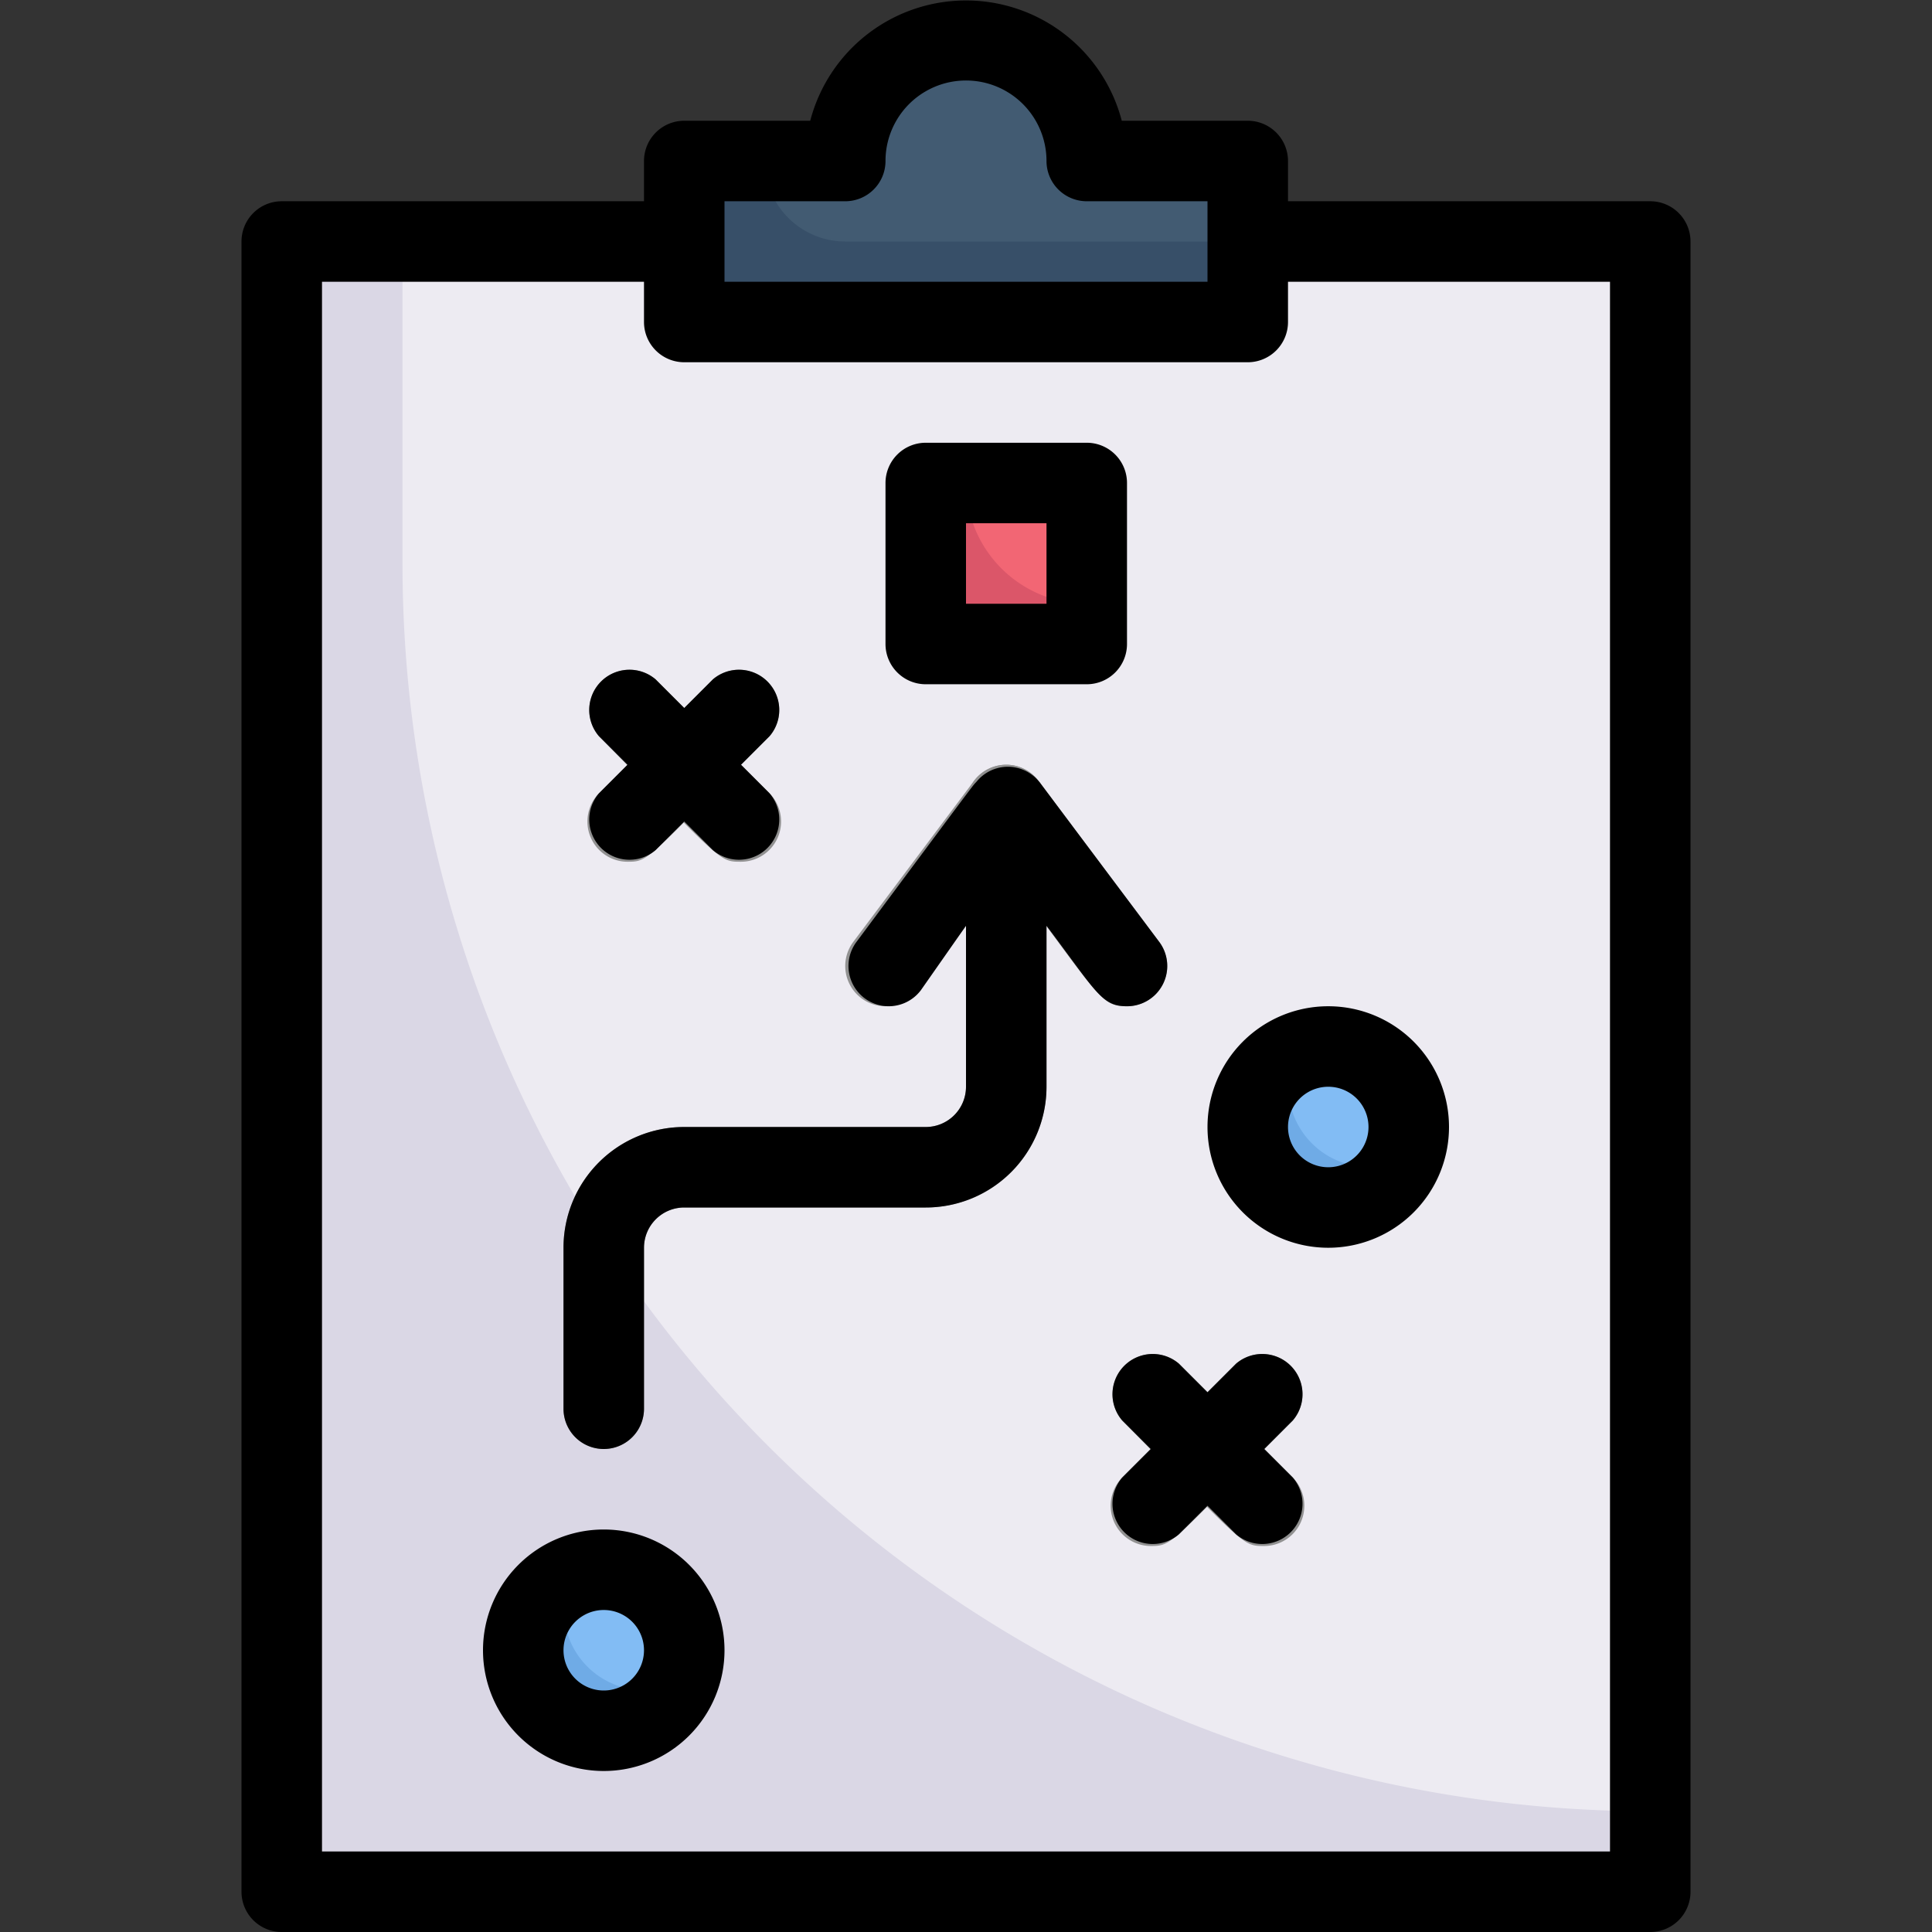
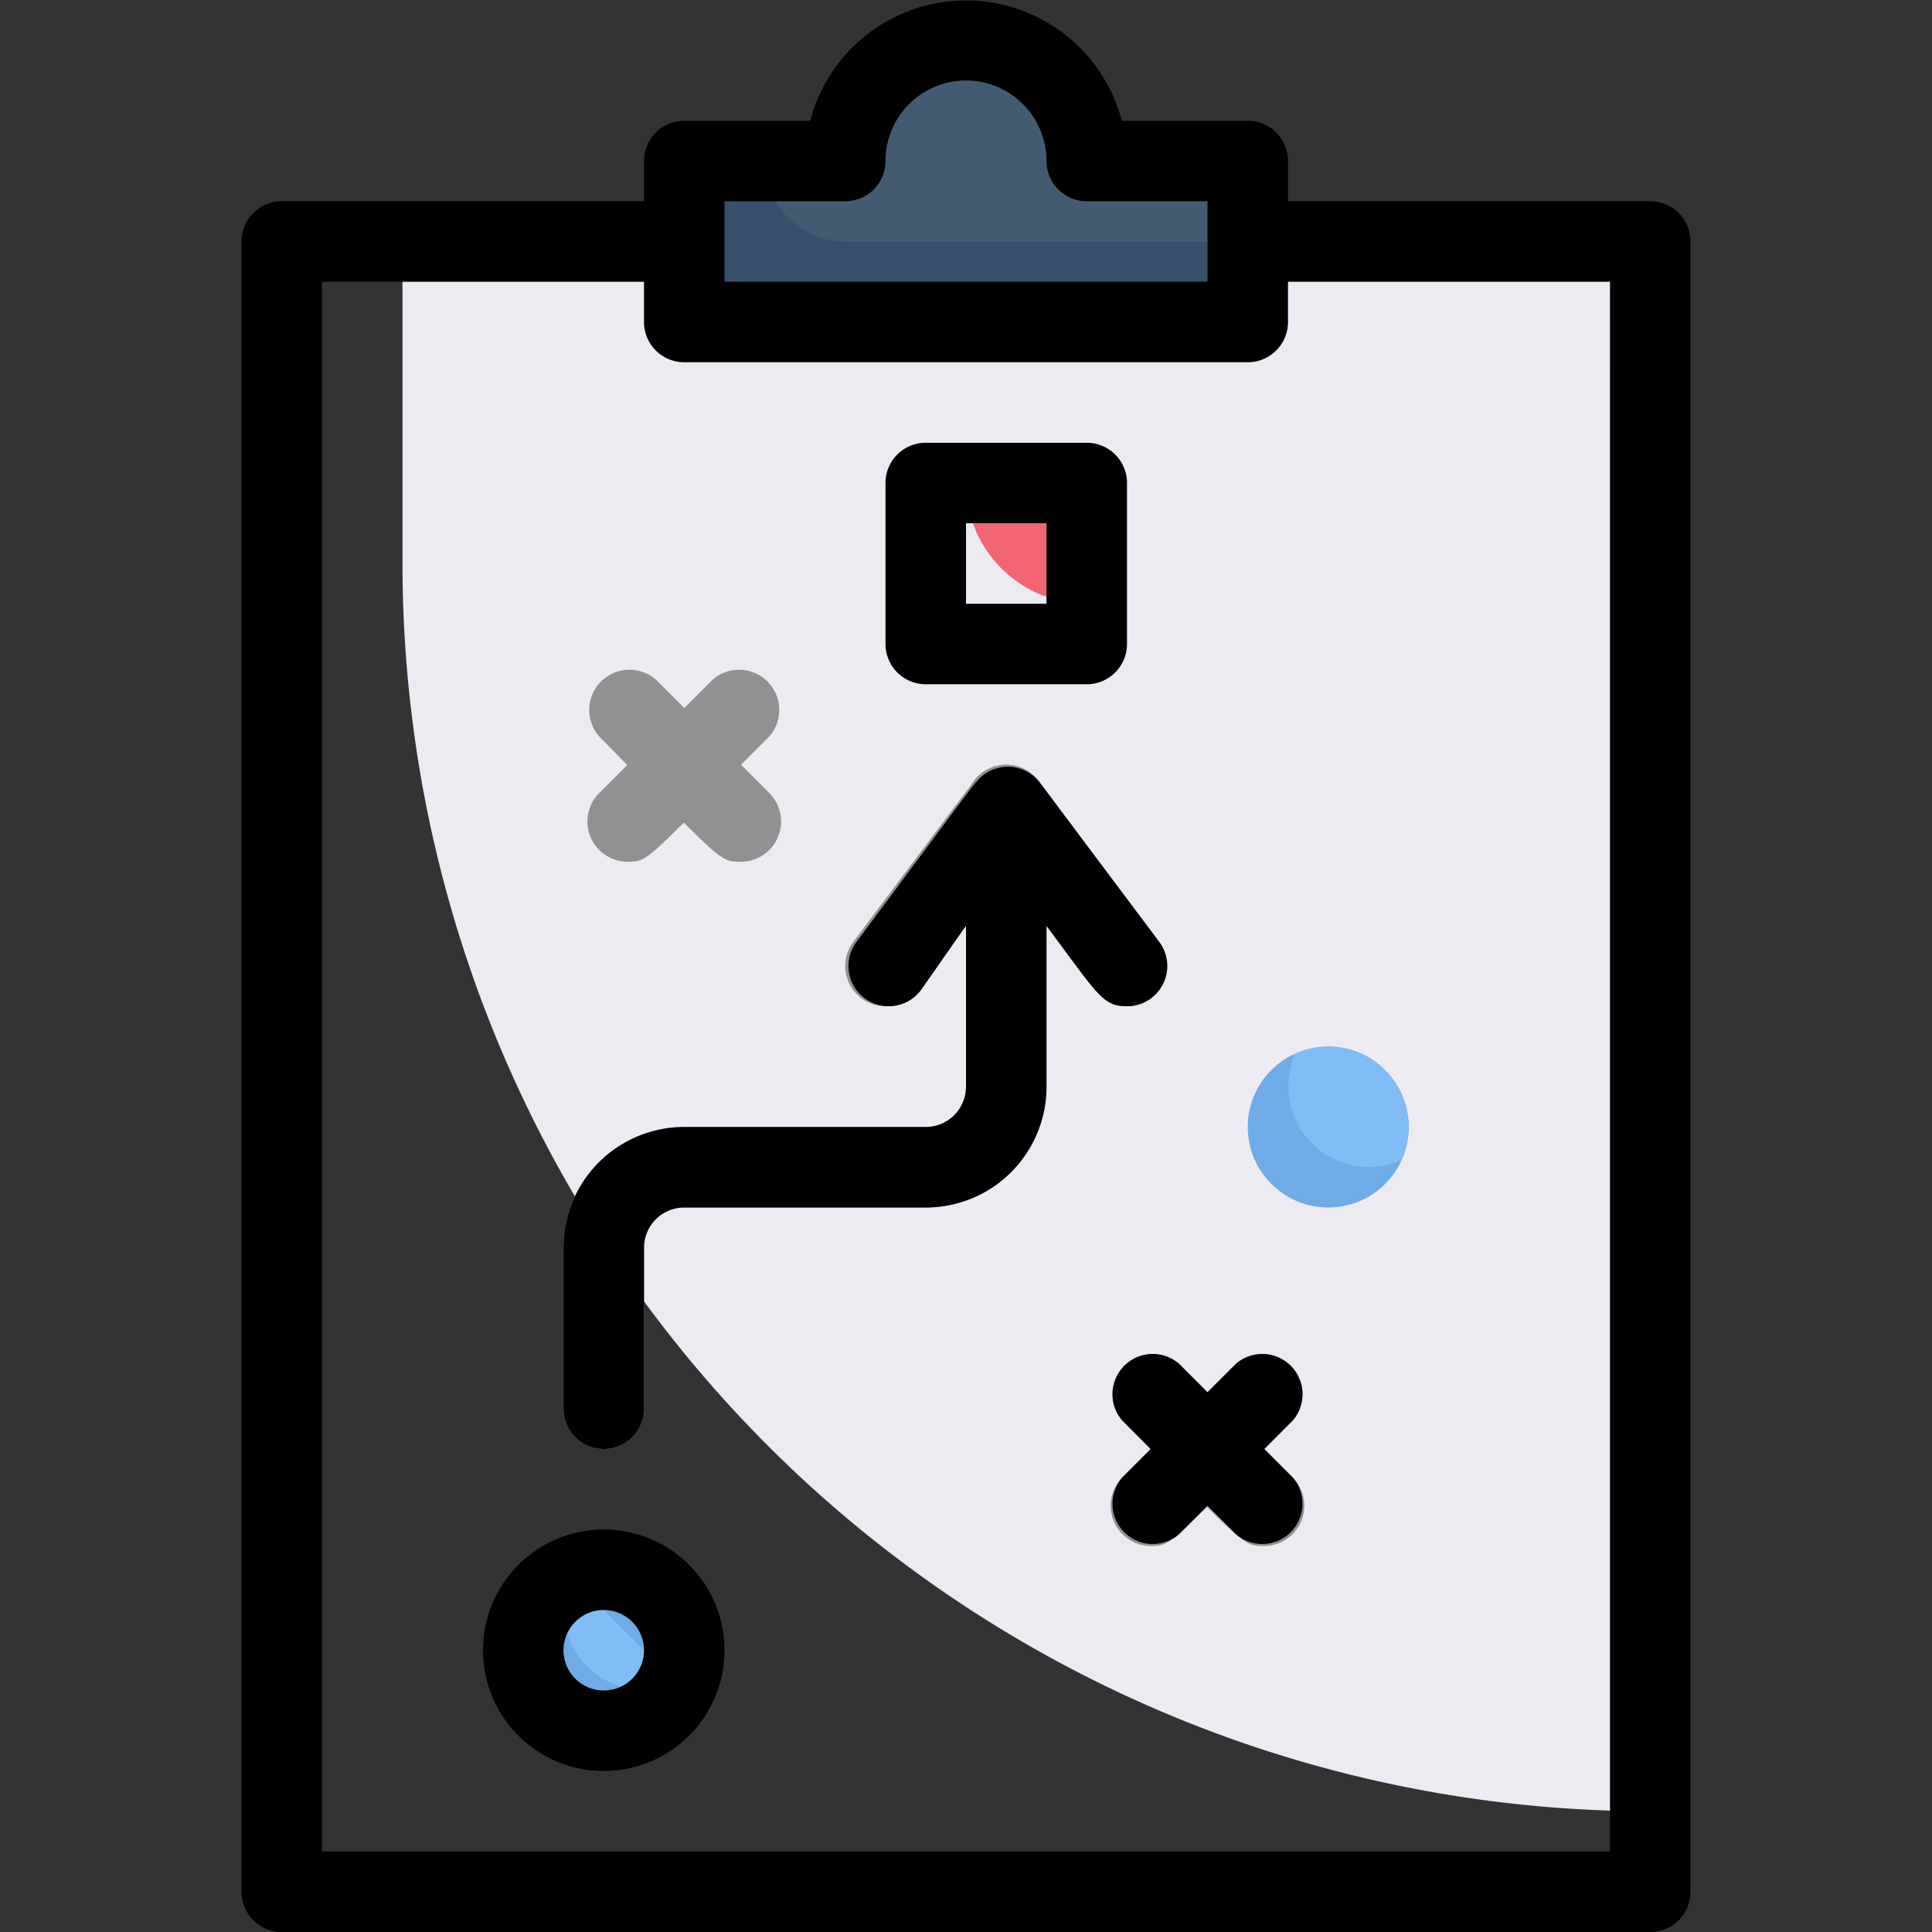
<svg xmlns="http://www.w3.org/2000/svg" viewBox="0 0 48 48">
  <rect x="0" y="0" width="48" height="48" fill="#333333" stroke="none" />
  <defs>
    <style>.cls-1{fill:#dad7e5;}.cls-2{fill:#edebf2;}.cls-3{fill:#6fabe6;}.cls-4{fill:#82bcf4;}.cls-5{fill:#919191;}.cls-6{fill:#db5669;}.cls-7{fill:#f26674;}.cls-8{fill:#374f68;}.cls-9{fill:#425b72;}</style>
  </defs>
  <title>Strategy</title>
  <g id="Strategy">
-     <path class="cls-1" d="M41,6V47H7V6Z" />
    <path class="cls-2" d="M41,6c0,40.19-.1,39,0,39A31,31,0,0,1,10,14V6Z" />
    <path class="cls-3" d="M17,41a2,2,0,1,1-2.82-1.82A2,2,0,0,1,17,41Z" />
-     <path class="cls-4" d="M16.82,41.82a2,2,0,0,1-2.64-2.64A2,2,0,0,1,16.82,41.82Z" />
+     <path class="cls-4" d="M16.82,41.82a2,2,0,0,1-2.64-2.64Z" />
    <circle class="cls-3" cx="33" cy="28" r="2" />
    <path class="cls-5" d="M28.59,38.41a1,1,0,0,1-.71-1.7l2.83-2.83a1,1,0,0,1,1.41,1.41C29.05,38.36,29.14,38.41,28.59,38.41Z" />
    <path class="cls-5" d="M31.41,38.41c-.55,0-.46,0-3.53-3.12a1,1,0,0,1,1.41-1.41l2.83,2.83A1,1,0,0,1,31.41,38.41Z" />
    <path class="cls-5" d="M15.59,21.41a1,1,0,0,1-.71-1.7l2.83-2.83a1,1,0,0,1,1.41,1.41C16.05,21.36,16.14,21.41,15.59,21.41Z" />
    <path class="cls-5" d="M18.41,21.41c-.55,0-.46,0-3.53-3.12a1,1,0,0,1,1.41-1.41l2.83,2.83A1,1,0,0,1,18.41,21.41Z" />
    <path class="cls-5" d="M14,35V31a3,3,0,0,1,3-3h6a1,1,0,0,0,1-1V20a1,1,0,0,1,2,0v7a3,3,0,0,1-3,3H17a1,1,0,0,0-1,1v4A1,1,0,0,1,14,35Z" />
    <path class="cls-5" d="M28,25c-.67,0-.66-.22-3-3.33L22.8,24.6a1,1,0,0,1-1.6-1.2l3-4a1,1,0,0,1,1.6,0l3,4A1,1,0,0,1,28,25Z" />
-     <rect class="cls-6" x="23" y="12" width="4" height="4" />
    <path class="cls-7" d="M27,12v3a3,3,0,0,1-3-3Z" />
    <path class="cls-8" d="M27,4a3,3,0,0,0-6,0H17V8H31V4Z" />
    <path class="cls-9" d="M31,4V6H21a2,2,0,0,1-2-2h2a3,3,0,0,1,6,0Z" />
    <path class="cls-4" d="M34.82,28.82a2,2,0,0,1-2.64-2.64A2,2,0,0,1,34.82,28.82Z" />
    <path d="M41,5H32V4a1,1,0,0,0-1-1H27.87a4,4,0,0,0-7.74,0H17a1,1,0,0,0-1,1V5H7A1,1,0,0,0,6,6V47a1,1,0,0,0,1,1H41a1,1,0,0,0,1-1V6A1,1,0,0,0,41,5ZM18,5h3a1,1,0,0,0,1-1,2,2,0,0,1,4,0,1,1,0,0,0,1,1h3V7H18ZM40,46H8V7h8V8a1,1,0,0,0,1,1H31a1,1,0,0,0,1-1V7h8Z" />
    <path d="M15,38a3,3,0,1,0,3,3A3,3,0,0,0,15,38Zm0,4a1,1,0,0,1,0-2A1,1,0,0,1,15,42Z" />
-     <path d="M30,28a3,3,0,1,0,3-3A3,3,0,0,0,30,28Zm4,0a1,1,0,0,1-2,0A1,1,0,0,1,34,28Z" />
    <path d="M30.71,33.88l-.71.71-.71-.71a1,1,0,0,0-1.41,1.41l.71.71-.71.71a1,1,0,0,0,1.41,1.41l.71-.71.71.71a1,1,0,0,0,1.41-1.41L31.41,36l.71-.71A1,1,0,0,0,30.71,33.88Z" />
-     <path d="M16.29,21.12l.71-.71.71.71a1,1,0,0,0,1.41-1.41L18.41,19l.71-.71a1,1,0,0,0-1.41-1.41l-.71.71-.71-.71a1,1,0,0,0-1.41,1.41l.71.71-.71.71A1,1,0,0,0,16.29,21.12Z" />
    <path d="M28,25a1,1,0,0,0,.8-1.6c-3.92-5.23-2.79-3.73-3-4a1,1,0,0,0-1.52,0c-.18.21.29-.42-3,4a1,1,0,0,0,1.6,1.2L24,23v4a1,1,0,0,1-1,1H17a3,3,0,0,0-3,3v4a1,1,0,0,0,2,0V31a1,1,0,0,1,1-1h6a3,3,0,0,0,3-3V23C27.25,24.66,27.37,25,28,25Z" />
    <path d="M23,17h4a1,1,0,0,0,1-1V12a1,1,0,0,0-1-1H23a1,1,0,0,0-1,1v4A1,1,0,0,0,23,17Zm1-4h2v2H24Z" />
  </g>
</svg>